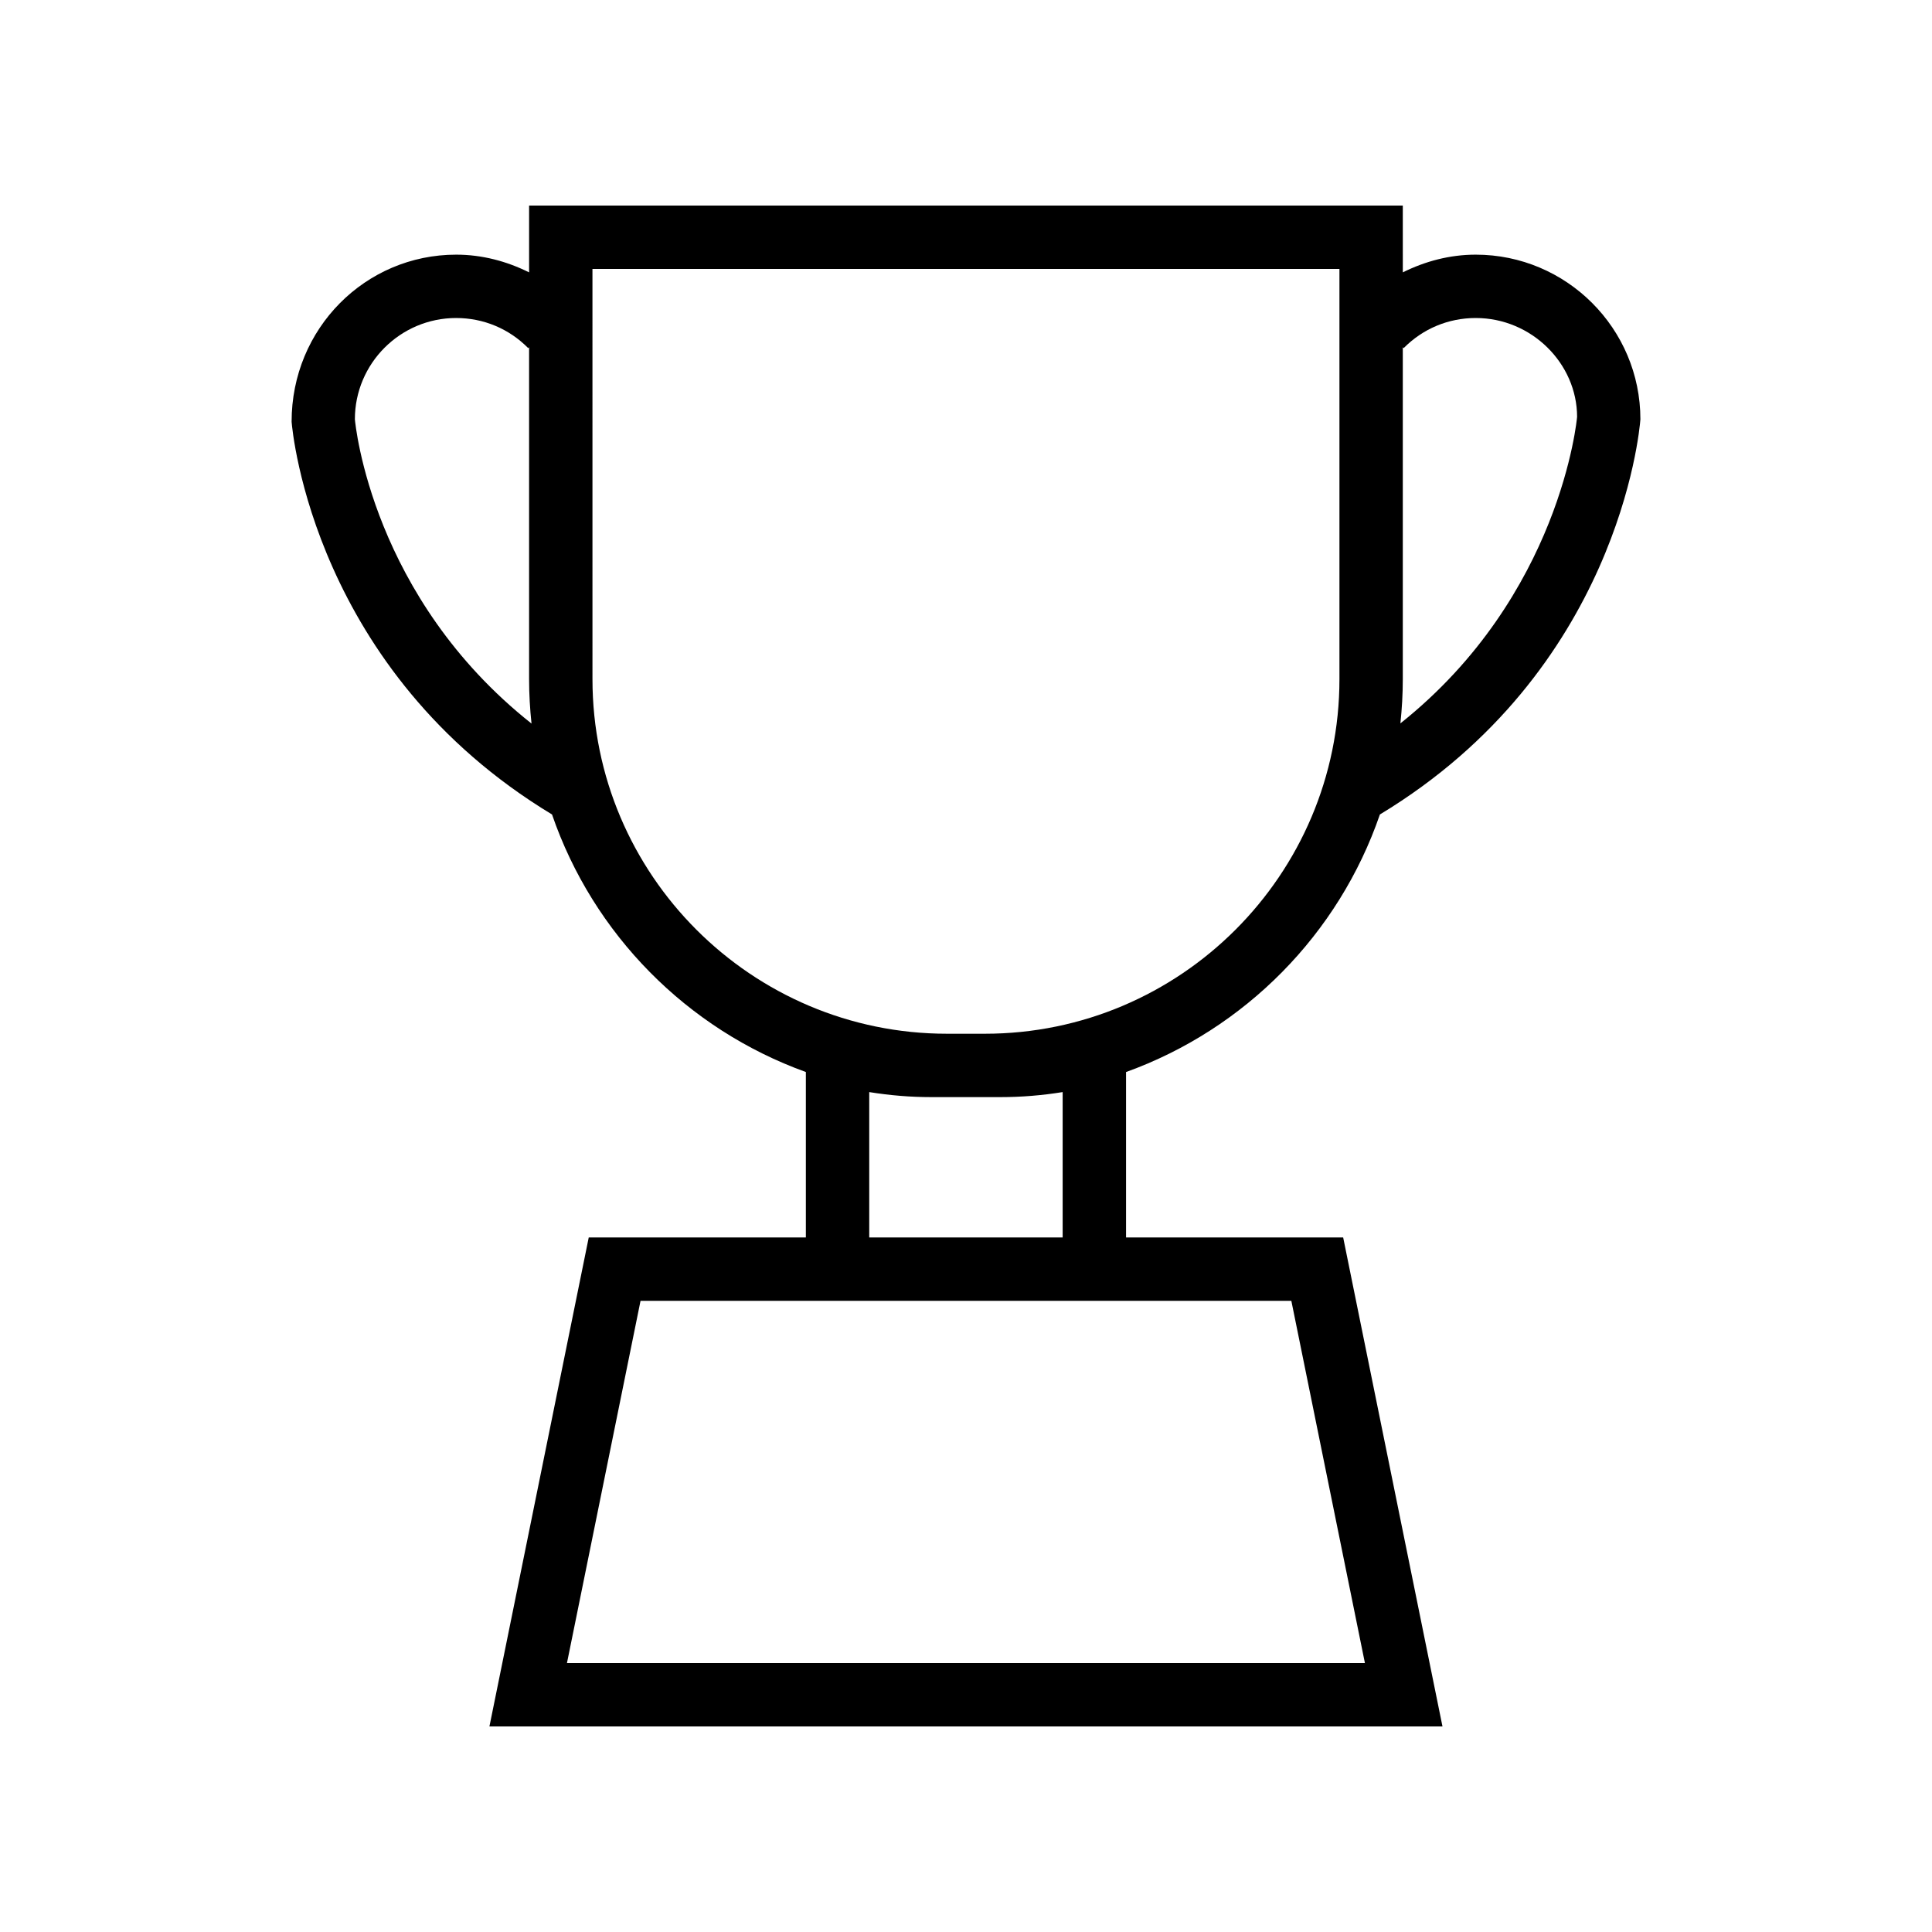
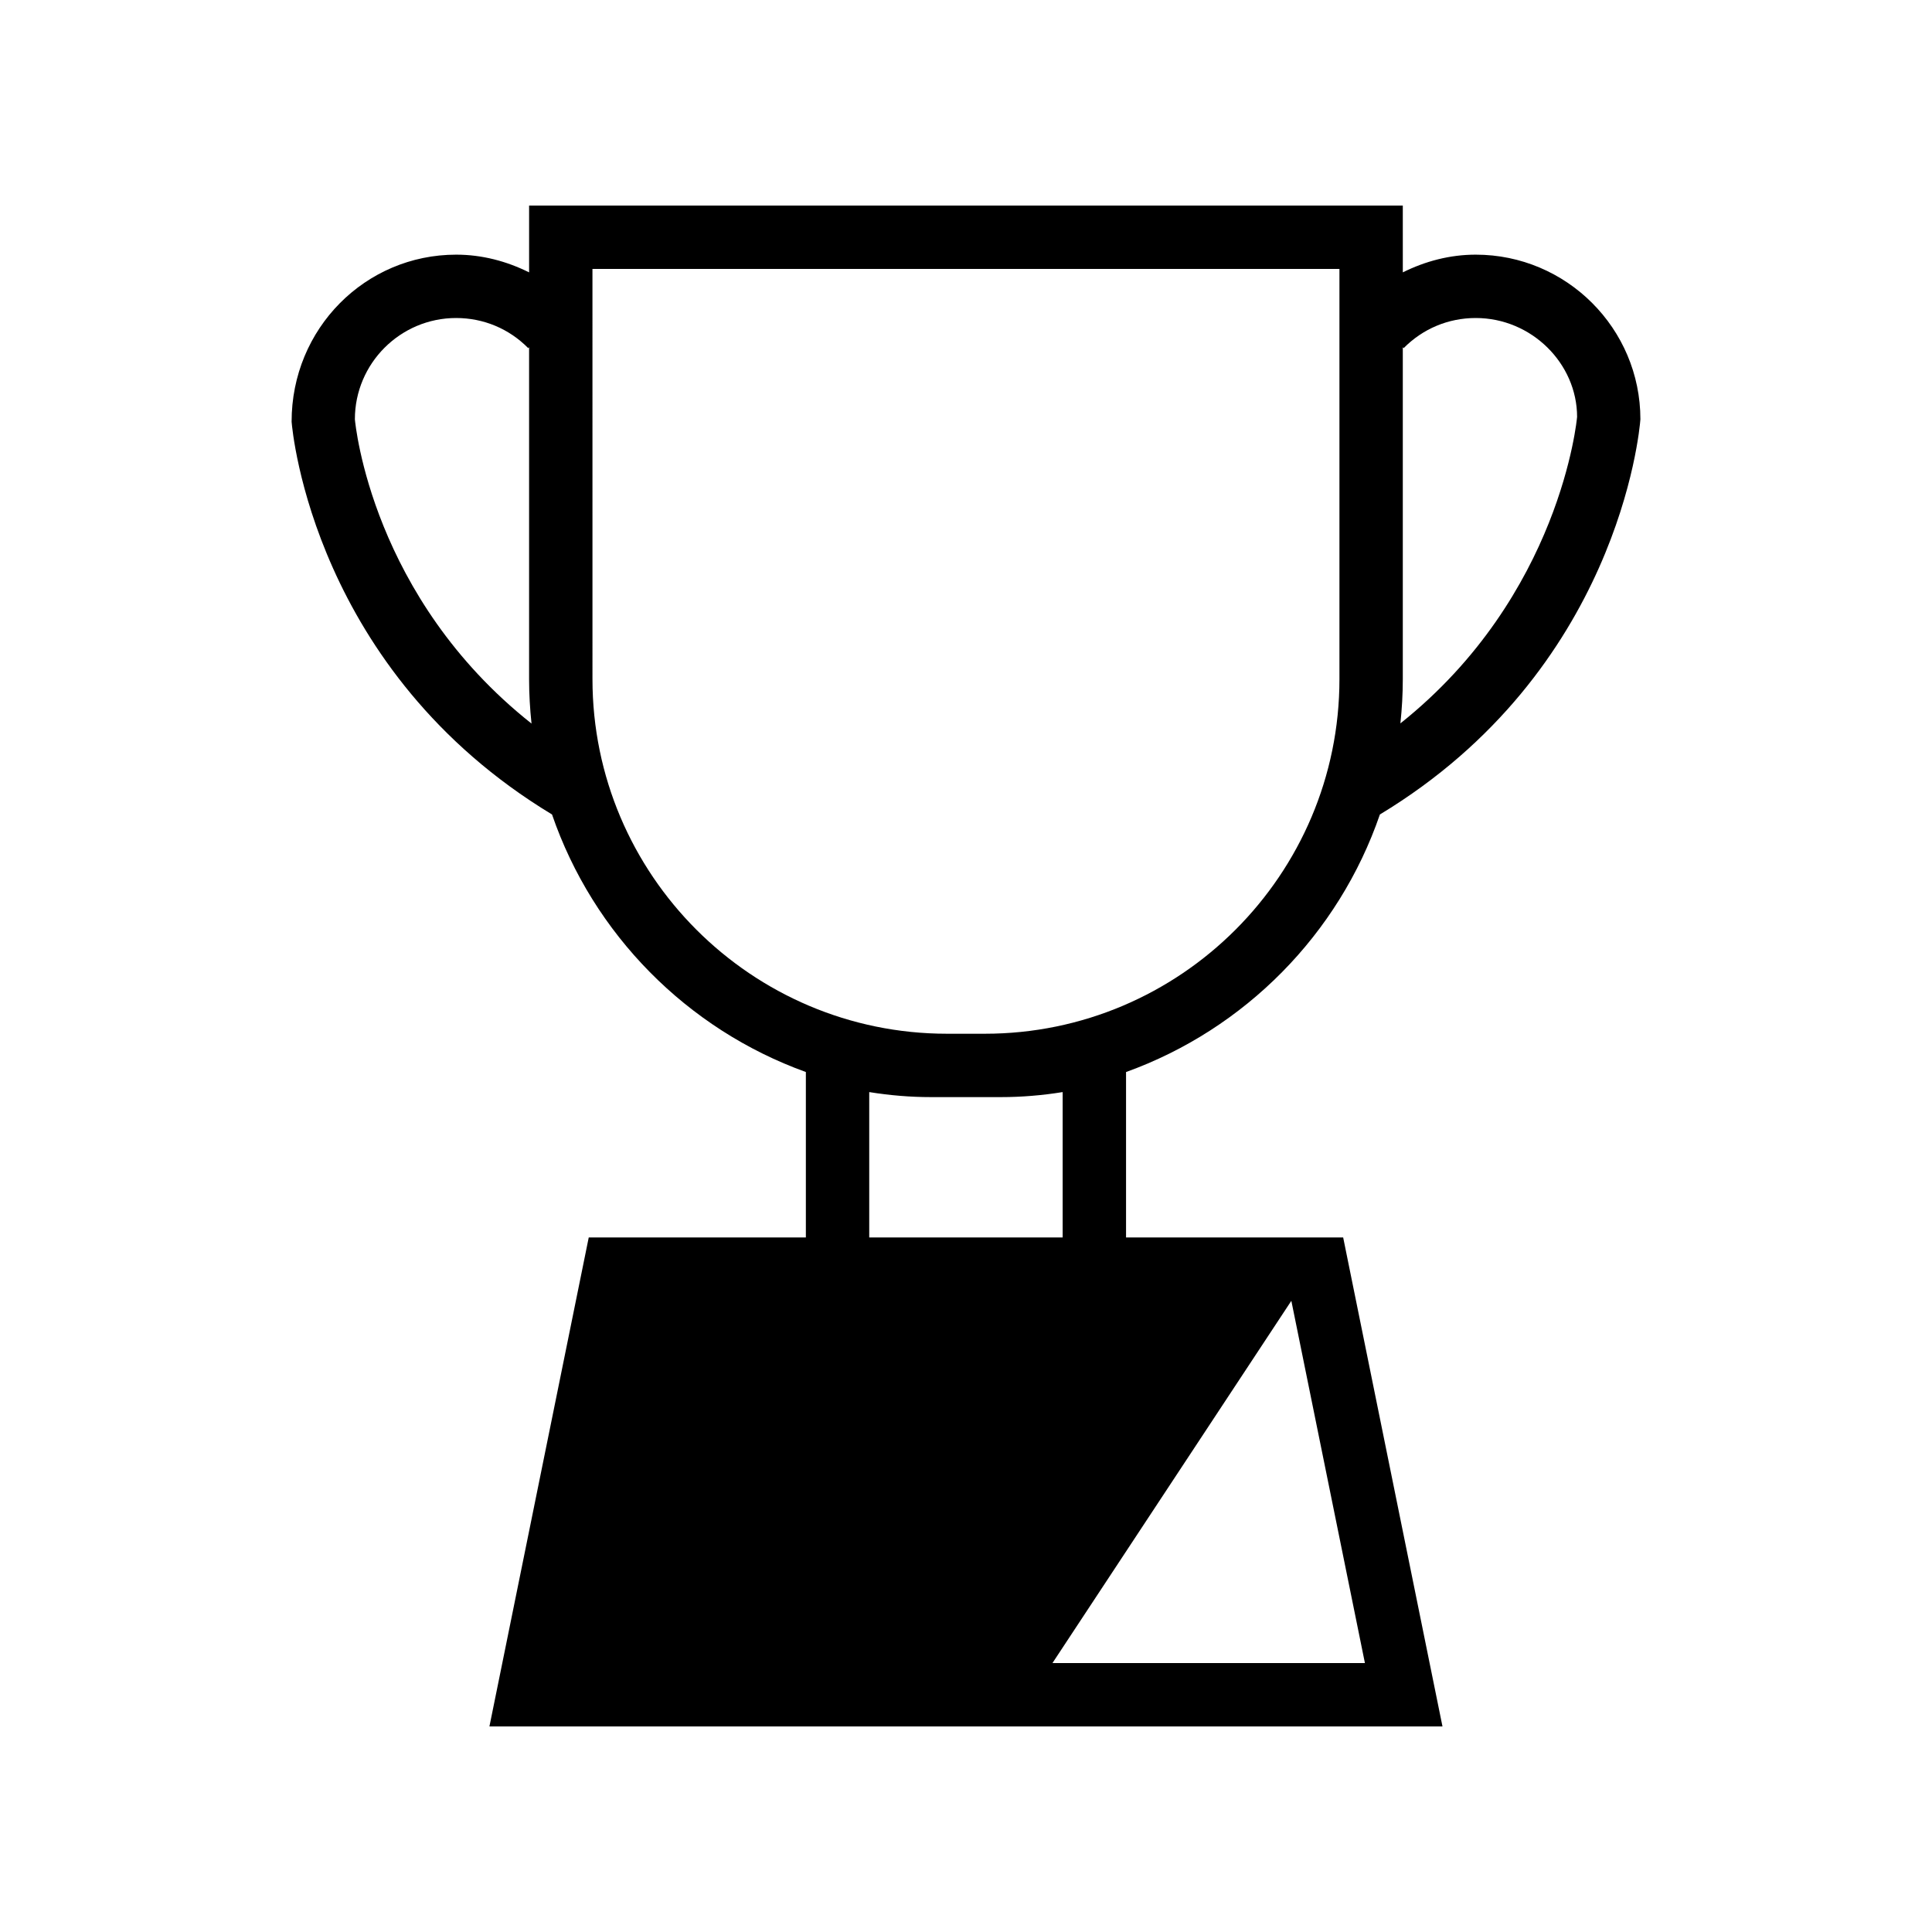
<svg xmlns="http://www.w3.org/2000/svg" fill="#000000" width="800px" height="800px" version="1.1" viewBox="144 144 512 512">
-   <path d="m290.29 359.84c10.898 31.715 35.773 56.898 67.273 68.258v43.836l-57.539 0.004-26.32 129.59h252.57l-26.32-129.59h-57.539v-43.836c31.5-11.359 56.375-36.543 67.273-68.258 63.004-38.062 68.793-101.35 69.035-104.72 0-24.062-19.574-43.637-43.641-43.637-6.852 0-13.367 1.734-19.32 4.691l-0.004-17.695h-231.54v17.699c-5.953-2.961-12.473-4.695-19.328-4.695-24.059 0-43.633 19.574-43.609 44.289 0.219 2.731 6.004 66.008 69.012 104.07zm195.93 128.89 19.5 96.004h-211.47l19.5-96h128.66zm-76.973-53.984c5.379 0 10.855-0.445 16.367-1.332v38.523h-51.258v-38.523c5.512 0.887 10.988 1.332 16.367 1.332zm106.74-198.49c5.074-5.144 11.855-7.981 19.09-7.981 14.801 0 26.848 12.043 26.871 26.191-0.043 0.527-4.316 47.387-46.828 81.238 0.41-3.859 0.637-7.769 0.637-11.734v-87.941zm-214.98-20.984h197.96v108.7c0 51.82-42.156 93.98-93.98 93.98h-9.996c-51.824 0-93.98-42.16-93.98-93.98zm-36.121 13.004c7.242 0 14.023 2.832 19.098 7.981l0.23-0.227v87.941c0 3.984 0.234 7.91 0.645 11.785-42.258-33.449-46.66-79.074-46.812-80.637 0-14.801 12.039-26.844 26.84-26.844z" />
+   <path d="m290.29 359.84c10.898 31.715 35.773 56.898 67.273 68.258v43.836l-57.539 0.004-26.32 129.59h252.57l-26.32-129.59h-57.539v-43.836c31.5-11.359 56.375-36.543 67.273-68.258 63.004-38.062 68.793-101.35 69.035-104.72 0-24.062-19.574-43.637-43.641-43.637-6.852 0-13.367 1.734-19.32 4.691l-0.004-17.695h-231.54v17.699c-5.953-2.961-12.473-4.695-19.328-4.695-24.059 0-43.633 19.574-43.609 44.289 0.219 2.731 6.004 66.008 69.012 104.07zm195.93 128.89 19.5 96.004h-211.47h128.66zm-76.973-53.984c5.379 0 10.855-0.445 16.367-1.332v38.523h-51.258v-38.523c5.512 0.887 10.988 1.332 16.367 1.332zm106.74-198.49c5.074-5.144 11.855-7.981 19.09-7.981 14.801 0 26.848 12.043 26.871 26.191-0.043 0.527-4.316 47.387-46.828 81.238 0.41-3.859 0.637-7.769 0.637-11.734v-87.941zm-214.98-20.984h197.96v108.7c0 51.82-42.156 93.98-93.98 93.98h-9.996c-51.824 0-93.98-42.16-93.98-93.98zm-36.121 13.004c7.242 0 14.023 2.832 19.098 7.981l0.23-0.227v87.941c0 3.984 0.234 7.91 0.645 11.785-42.258-33.449-46.66-79.074-46.812-80.637 0-14.801 12.039-26.844 26.84-26.844z" />
</svg>